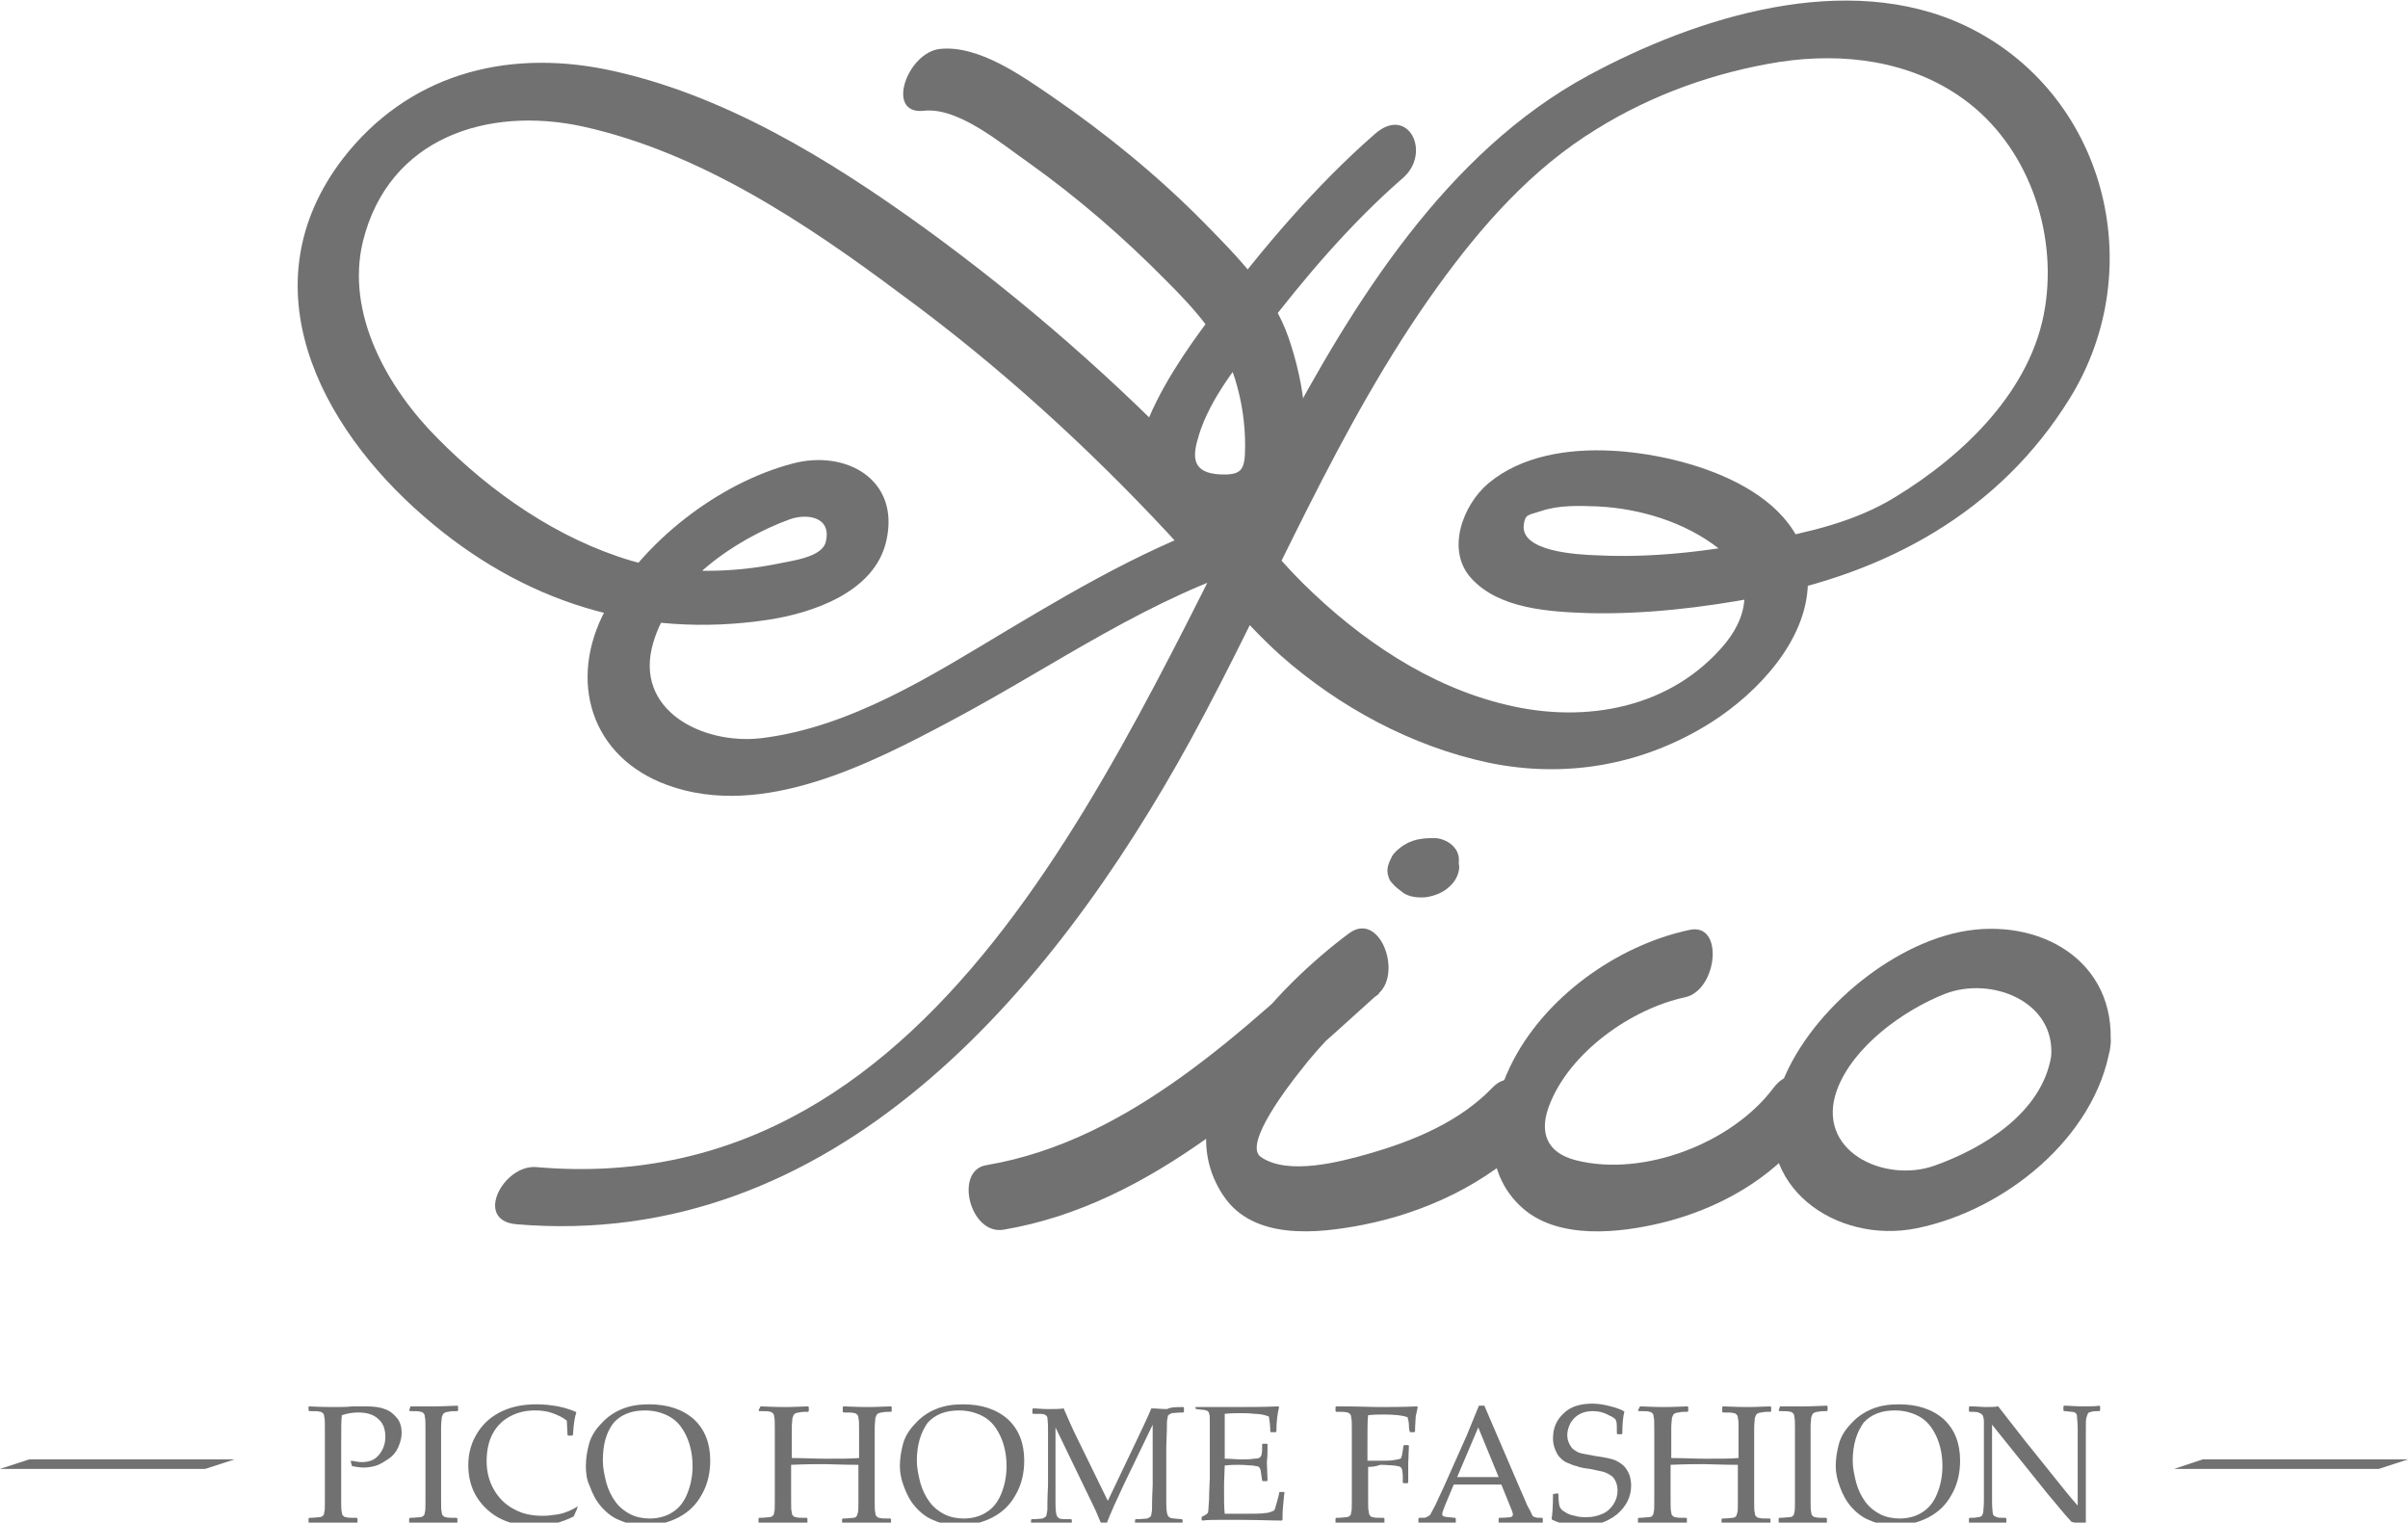
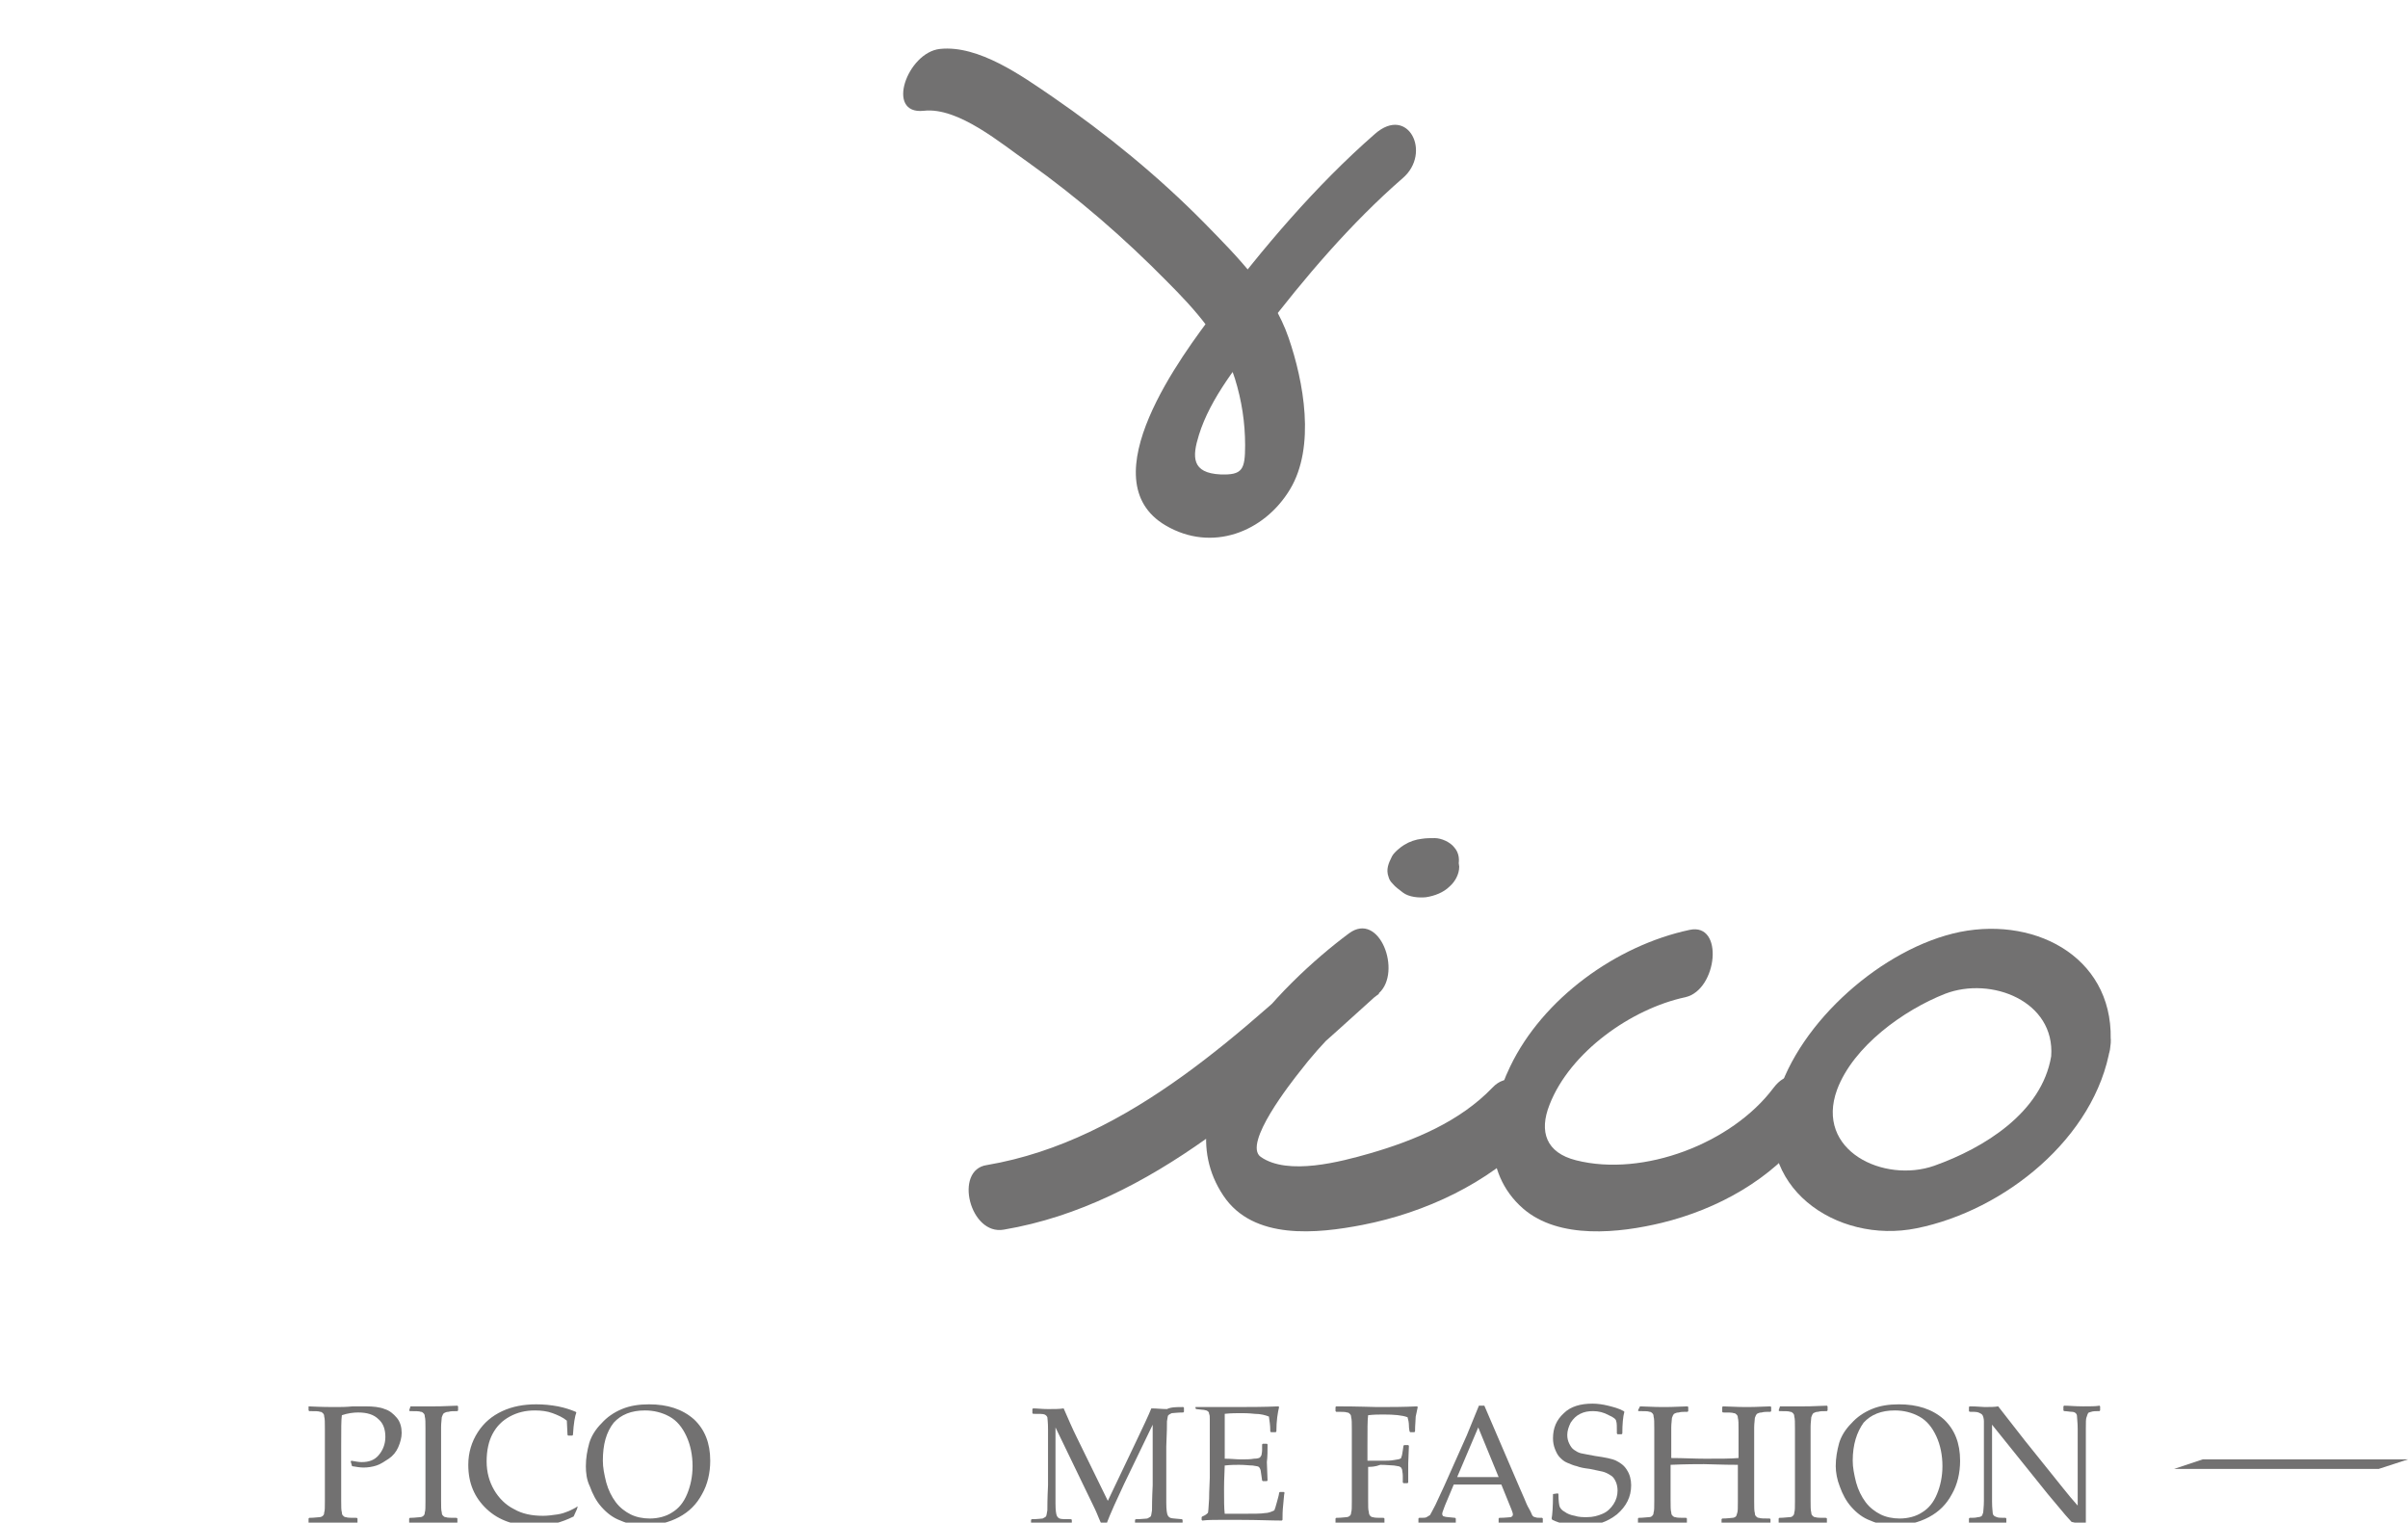
<svg xmlns="http://www.w3.org/2000/svg" version="1.1" id="_x32_" x="0px" y="0px" viewBox="0 0 354.3 224" style="enable-background:new 0 0 354.3 224;" xml:space="preserve">
  <style type="text/css">
	.st0{fill:#727171;}
</style>
  <g id="圖層_4_拷貝">
    <path class="st0" d="M147.7,180.9c21.9-3.7,39.3-20.5,55.2-34.8c3.4-3.1,0.1-12.1-4.4-8.8c-10.1,7.5-27.6,25-18.5,38.6   c4.4,6.6,13.8,5.6,20.5,4.3c9.2-1.8,18.4-6.1,24.9-12.8c3.3-3.4-1.8-11.6-5.8-7.4c-4.8,5-11.5,7.8-18.1,9.7c-4.2,1.2-12,3.3-16,0.5   c-2.7-1.9,4.6-11.1,5.7-12.5c3.3-4.3,7.3-8.3,11.7-11.5c-1.5-2.9-2.9-5.9-4.4-8.8c-15.3,13.9-32.1,30.4-53.3,34   C140.3,172.1,142.7,181.8,147.7,180.9z" />
    <path class="st0" d="M248.6,136.8c-10.8,2.3-21.6,10.1-26.4,20.1c-3.3,6.8-4.3,15.5,1.9,20.9c5.3,4.6,14.2,3.6,20.4,2.1   c8.2-2,16.2-6.4,21.3-13.2c3.1-4.1-1-11.8-4.9-6.6c-6.1,8.1-19.1,13.1-29,10.6c-4.4-1.1-5.5-4.2-3.9-8.2c3-7.7,12-14.1,20-15.8   C252.7,145.6,253.7,135.7,248.6,136.8z" />
    <path class="st0" d="M213.2,124.8c-0.2-0.1-0.3-0.3-0.5-0.4c0.3,0.2,0.5,0.5,0.8,0.7C213.3,124.9,213.2,124.9,213.2,124.8   c0.2,0.3,0.3,0.6,0.5,0.8l0,0c0.1,0.3,0.1,0.7,0.2,1l0,0c-0.2,0.7-0.4,1.3-0.7,2l0,0c-0.3,0.3-0.5,0.6-0.8,0.9l0,0   c-0.7,0.4-1.5,0.9-2.2,1.3l0.1,0c-0.4,0.1-0.9,0.2-1.3,0.3c0.1,0,0.2,0,0.4,0c-0.4,0-0.8,0-1.3,0l0.3,0c0.4,0,0.8,0,1.3,0   c0.9-0.1,1.7-0.4,2.5-0.9c1-0.6,1.9-1.5,2.3-2.6c0.3-1,0.2-2.1-0.5-2.9c-0.6-0.8-1.9-1.4-2.9-1.4c-0.6,0-1.3,0-1.9,0.1   c-0.9,0.1-1.8,0.4-2.6,0.9c-0.5,0.3-1.5,1.1-1.8,1.7c-0.5,1-0.9,1.9-0.5,3c0.1,0.4,0.3,0.7,0.6,1c0.4,0.5,1,0.9,1.5,1.3   c0.9,0.7,2.4,0.8,3.4,0.7c1.3-0.2,2.6-0.7,3.5-1.6c0.8-0.7,1.4-1.8,1.4-2.9C214.6,126.2,214,125.5,213.2,124.8z" />
-     <path class="st0" d="M75.9,180.1c46.6,4,78.8-34,99.2-71.1c12.2-22.3,21.5-46.1,36.4-66.8c6.5-9,13.9-17.4,23.4-23.2   c8.2-5.1,17.5-8.4,27-9.9c9.3-1.4,19.1-0.2,26.9,5.4c9.5,6.8,13.9,19.4,12.1,30.7c-1.9,12.2-12,21.8-22,27.9   c-6,3.7-12.8,5.2-19.6,6.5c-8,1.5-16.1,2.5-24.2,2.1c-3.3-0.1-11.4-0.6-10.9-4.5c0.2-1.6,0.7-1.4,2.5-2c2.6-0.9,5.6-0.8,8.3-0.7   c6.3,0.3,12.9,2.3,17.9,6.2c4.9,3.8,4.8,9.2,1,13.9c-7.9,9.6-20.6,11.9-32.2,9.1c-11.5-2.7-21.7-9.7-30-17.9   c-5.2-5.2-9.7-11.2-14.9-16.6c-12.4-13-26.1-25-40.7-35.6C122,23.4,106.2,13.7,89.1,10.2c-15-3-29.2,0.9-38.7,13.2   c-14.1,18.5-3.5,39.2,12,52.6C76.9,88.6,94.1,94,112.9,91.2c6.7-1,15.8-4.1,17.5-11.6c2.1-9.1-6-13.5-13.8-11.4   c-11,2.9-22.1,11.6-27.5,21.5c-5.6,10.4-2.2,21.7,9.1,25.8c14,5.1,30-3.2,42-9.6c15.2-8.1,29-18.1,45.7-23.1   c5.5-1.6,4.5-9.4-1.7-7.5c-12.8,3.8-24.4,10.5-35.8,17.3c-11.2,6.7-23.2,14.4-36.4,16c-8.6,1-18.8-4.1-15.9-14   c2.5-8.7,11.9-15.2,20.1-18.2c2.5-0.9,6.2-0.4,5.3,3.3c-0.5,2.3-5.1,2.8-6.9,3.2c-6.8,1.4-14.9,1.6-21.7-0.4   c-10.8-3.2-20.6-10-28.5-18c-7.3-7.3-13.6-18.3-11-29c3.8-15.3,18.4-19.9,32.3-16.9c17.3,3.8,33,14.3,46.9,24.7   C146.8,53.7,160,65.7,172,78.6c5.5,5.9,10.4,12.4,16.4,17.8c8.6,7.6,19.3,13.4,30.6,15.8c11.5,2.4,23,0.3,32.9-6   c6.7-4.3,13.9-11.9,14.1-20.3c0.4-13.9-18.2-19.1-29-19.6c-6.2-0.3-13.1,0.7-18,4.8c-3.8,3.2-6.3,9.9-2.5,14   c4.1,4.5,11.5,4.9,17.2,5.1c8.3,0.2,16.7-0.8,24.8-2.3c18.9-3.5,35.7-12.5,46.1-29.4c11.8-19.2,5.1-44.9-15.4-54.7   c-17.5-8.3-39.6-1.3-55.5,7.3c-20.9,11.3-34.6,33.4-45.4,53.8C165.2,108.2,139.7,177,78.9,171.7C74.1,171.3,69.7,179.5,75.9,180.1z   " />
    <path class="st0" d="M135.9,16.3c5.1-0.6,11.5,4.9,15.4,7.6c7.3,5.2,14.1,11.1,20.4,17.5c4.1,4.1,8.2,8.6,10,14.3   c1,3.2,1.5,6.5,1.5,9.8c0,3.6-0.4,4.4-3.6,4.3c-4.3-0.2-4.2-2.6-3.2-5.8c1.7-5.5,5.9-10.6,9.4-15.1c6.1-8,13-16.1,20.6-22.7   c4.3-3.7,0.8-10.8-4.1-6.5c-8.7,7.6-16.6,16.9-23.5,26.1c-4.8,6.3-18.7,24.8-7.3,31.5c6.8,4,14.5,1,18.3-5.3   c3.8-6.3,2-15.9-0.2-22.3c-2.3-6.7-7.5-11.9-12.4-16.9c-6.8-6.9-14.4-13.1-22.4-18.6c-4.4-3-10.8-7.6-16.5-7   C133.5,7.7,130.2,16.9,135.9,16.3z" />
    <path class="st0" d="M301.8,155.4c-1.4,8.3-9.9,13.5-17.2,16.1c-7.4,2.6-17.6-2.2-14.3-11.2c2.4-6.4,9.8-11.7,15.9-14.1   C293,143.6,302.4,147.3,301.8,155.4c-0.5,6.2,8.4,3.4,8.7-1.4c1-12.7-10.5-19.2-22.1-16.9c-11.3,2.3-23.7,13.2-26.9,24.3   c-3.8,13.1,8.7,21.7,20.5,19.3c12.9-2.6,26.3-13.3,28.5-26.7C311.5,147.8,302.5,150.7,301.8,155.4z" />
    <path class="st0" d="M45.4,206.9c2,0.1,3.3,0.1,3.9,0.1c0.8,0,1.6,0,2.6-0.1c1,0,1.6,0,1.9,0c1.1,0,2.1,0.1,2.8,0.4   c0.7,0.2,1.3,0.7,1.8,1.3c0.5,0.6,0.7,1.4,0.7,2.2c0,0.7-0.2,1.4-0.5,2.1c-0.3,0.7-0.8,1.3-1.4,1.7s-1.2,0.8-1.8,1   c-0.6,0.2-1.3,0.3-1.9,0.3c-0.5,0-1.1-0.1-1.7-0.2l-0.2-0.7l0.1-0.1c0.6,0.1,1.1,0.2,1.5,0.2c1.1,0,1.9-0.3,2.5-1   c0.6-0.7,1-1.6,1-2.7c0-1.1-0.3-2-1-2.6c-0.7-0.7-1.7-1-3-1c-0.7,0-1.5,0.1-2.4,0.4c-0.1,0.6-0.1,2.1-0.1,4.5v5.6l0,2.4   c0,0.9,0,1.5,0.1,1.8c0,0.3,0.1,0.4,0.2,0.5c0.1,0.1,0.2,0.2,0.4,0.2c0.2,0.1,0.8,0.1,1.6,0.1l0.1,0.1v0.6l-0.1,0.1   c-2.1-0.1-3.2-0.1-3.5-0.1c-0.3,0-1.4,0-3.5,0.1l-0.1-0.1v-0.6l0.1-0.1c0.8,0,1.2-0.1,1.5-0.1c0.2,0,0.4-0.1,0.5-0.2   c0.1-0.1,0.2-0.2,0.2-0.5c0.1-0.2,0.1-0.8,0.1-1.7l0-2.6v-5.6l0-2.4c0-0.9,0-1.5-0.1-1.8c0-0.3-0.1-0.4-0.2-0.5   c-0.1-0.1-0.2-0.2-0.4-0.2c-0.2-0.1-0.8-0.1-1.6-0.1l-0.1-0.1L45.4,206.9L45.4,206.9z" />
    <path class="st0" d="M60.4,206.9l1.5,0c1,0,1.6,0,1.9,0c0.3,0,1.4,0,3.5-0.1l0.1,0.1v0.6l-0.1,0.1c-0.6,0-1,0-1.3,0.1   c-0.3,0-0.5,0.1-0.7,0.2c-0.1,0.1-0.2,0.3-0.3,0.6c0,0.3-0.1,0.8-0.1,1.4l0,2.8v5.6l0,2.4c0,0.9,0,1.5,0.1,1.8   c0,0.3,0.1,0.4,0.2,0.5c0.1,0.1,0.2,0.2,0.4,0.2c0.2,0.1,0.8,0.1,1.6,0.1l0.1,0.1v0.6l-0.1,0.1c0,0-0.7,0-2.1-0.1c-0.6,0-1,0-1.3,0   c-0.3,0-1.4,0-3.5,0.1l-0.1-0.1v-0.6l0.1-0.1c0.8,0,1.2-0.1,1.5-0.1c0.2,0,0.4-0.1,0.5-0.2c0.1-0.1,0.2-0.2,0.2-0.5   c0.1-0.2,0.1-0.8,0.1-1.7l0-2.6v-5.6l0-2.4c0-0.9,0-1.5-0.1-1.8c0-0.3-0.1-0.4-0.2-0.5c-0.1-0.1-0.2-0.2-0.4-0.2   c-0.2-0.1-0.8-0.1-1.6-0.1l-0.1-0.1L60.4,206.9L60.4,206.9z" />
    <path class="st0" d="M84.9,222l-0.5,1.1c-1.8,0.9-3.7,1.4-5.7,1.4c-2.9,0-5.3-0.8-7.1-2.5c-1.8-1.7-2.7-3.8-2.7-6.5   c0-1.8,0.5-3.4,1.4-4.8c0.9-1.4,2.1-2.4,3.6-3.1c1.5-0.7,3.2-1,5-1c1.1,0,2.1,0.1,3.2,0.3c1,0.2,1.9,0.5,2.6,0.8l0.1,0.1   c-0.2,0.5-0.4,1.6-0.5,3.3l-0.1,0.1h-0.6l-0.1-0.1l-0.1-2.1c-0.6-0.5-1.3-0.8-2.1-1.1c-0.8-0.3-1.7-0.4-2.6-0.4   c-1.4,0-2.6,0.3-3.7,0.9c-1.1,0.6-1.9,1.4-2.5,2.5s-0.9,2.5-0.9,4.1c0,1.6,0.4,3,1.1,4.2c0.7,1.2,1.7,2.2,2.9,2.8   c1.2,0.7,2.6,1,4.3,1c0.7,0,1.4-0.1,2.1-0.2c0.7-0.1,1.2-0.3,1.7-0.5c0.4-0.2,0.9-0.4,1.3-0.7L84.9,222z" />
    <path class="st0" d="M86.2,215.7c0-1.2,0.2-2.3,0.5-3.4c0.3-1,0.9-2,1.8-2.9c0.8-0.9,1.8-1.6,3-2.1c1.2-0.5,2.5-0.7,4-0.7   c2.7,0,4.9,0.7,6.6,2.2c1.6,1.5,2.4,3.5,2.4,6.1c0,1.8-0.4,3.5-1.2,4.9c-0.8,1.5-1.9,2.6-3.4,3.4c-1.5,0.8-3.2,1.2-5,1.2   c-1.3,0-2.5-0.2-3.6-0.7c-1.1-0.4-2-1.1-2.8-2c-0.8-0.9-1.3-1.9-1.7-3C86.3,217.7,86.2,216.6,86.2,215.7z M88.7,214.9   c0,1,0.2,2,0.5,3.2c0.3,1.1,0.8,2.1,1.4,2.9c0.6,0.8,1.4,1.4,2.2,1.8c0.8,0.4,1.8,0.6,2.8,0.6c1.2,0,2.4-0.3,3.3-0.9   c1-0.6,1.7-1.5,2.2-2.7c0.5-1.2,0.8-2.6,0.8-4.1c0-1.6-0.3-3.1-0.9-4.4c-0.6-1.3-1.4-2.3-2.5-2.9c-1.1-0.6-2.3-0.9-3.6-0.9   c-2,0-3.5,0.6-4.6,1.8C89.2,210.7,88.7,212.5,88.7,214.9z" />
-     <path class="st0" d="M111.9,206.9c2.1,0.1,3.2,0.1,3.5,0.1c0.3,0,1.4,0,3.5-0.1l0.1,0.1v0.6l-0.1,0.1c-0.6,0-1,0-1.3,0.1   c-0.3,0-0.5,0.1-0.7,0.2c-0.1,0.1-0.2,0.3-0.3,0.6c0,0.3-0.1,0.8-0.1,1.4l0,2.8v1.7c1.8,0,3.4,0.1,5,0.1c2.2,0,3.8,0,4.9-0.1v-1.7   l0-2.4c0-0.9,0-1.5-0.1-1.8c0-0.3-0.1-0.4-0.2-0.5c-0.1-0.1-0.2-0.2-0.4-0.2c-0.2-0.1-0.8-0.1-1.6-0.1l-0.1-0.1V207l0.1-0.1   c2.1,0.1,3.2,0.1,3.5,0.1c0.3,0,1.4,0,3.5-0.1l0.1,0.1v0.6l-0.1,0.1c-0.6,0-1,0-1.3,0.1c-0.3,0-0.5,0.1-0.7,0.2   c-0.1,0.1-0.2,0.3-0.3,0.6c0,0.3-0.1,0.8-0.1,1.4l0,2.8v5.6l0,2.4c0,0.9,0,1.5,0.1,1.8c0,0.3,0.1,0.4,0.2,0.5   c0.1,0.1,0.2,0.2,0.4,0.2c0.2,0.1,0.8,0.1,1.6,0.1l0.1,0.1v0.6l-0.1,0.1c-2.1-0.1-3.2-0.1-3.5-0.1c-0.3,0-1.4,0-3.5,0.1l-0.1-0.1   v-0.6l0.1-0.1c0.8,0,1.3-0.1,1.5-0.1c0.3,0,0.4-0.1,0.5-0.2c0.1-0.1,0.1-0.2,0.2-0.5c0.1-0.2,0.1-0.8,0.1-1.7l0-2.6v-2.8   c-2.4,0-4.1-0.1-5-0.1c-1,0-2.6,0-4.9,0.1v2.8l0,2.4c0,0.9,0,1.5,0.1,1.8c0,0.3,0.1,0.4,0.2,0.5c0.1,0.1,0.2,0.2,0.4,0.2   c0.2,0.1,0.8,0.1,1.6,0.1l0.1,0.1v0.6l-0.1,0.1c-2.1-0.1-3.2-0.1-3.5-0.1c-0.3,0-1.4,0-3.5,0.1l-0.1-0.1v-0.6l0.1-0.1   c0.8,0,1.2-0.1,1.5-0.1c0.2,0,0.4-0.1,0.5-0.2c0.1-0.1,0.2-0.2,0.2-0.5c0.1-0.2,0.1-0.8,0.1-1.7l0-2.6v-5.6l0-2.4   c0-0.9,0-1.5-0.1-1.8c0-0.3-0.1-0.4-0.2-0.5c-0.1-0.1-0.2-0.2-0.4-0.2c-0.2-0.1-0.8-0.1-1.6-0.1l-0.1-0.1L111.9,206.9L111.9,206.9z   " />
-     <path class="st0" d="M132.4,215.7c0-1.2,0.2-2.3,0.5-3.4c0.3-1,0.9-2,1.8-2.9c0.8-0.9,1.8-1.6,3-2.1c1.2-0.5,2.5-0.7,4-0.7   c2.7,0,4.9,0.7,6.6,2.2c1.6,1.5,2.4,3.5,2.4,6.1c0,1.8-0.4,3.5-1.2,4.9c-0.8,1.5-1.9,2.6-3.4,3.4c-1.5,0.8-3.2,1.2-5,1.2   c-1.3,0-2.5-0.2-3.6-0.7c-1.1-0.4-2-1.1-2.8-2c-0.8-0.9-1.3-1.9-1.7-3C132.6,217.7,132.4,216.6,132.4,215.7z M134.9,214.9   c0,1,0.2,2,0.5,3.2c0.3,1.1,0.8,2.1,1.4,2.9c0.6,0.8,1.4,1.4,2.2,1.8c0.8,0.4,1.8,0.6,2.8,0.6c1.2,0,2.4-0.3,3.3-0.9   c1-0.6,1.7-1.5,2.2-2.7c0.5-1.2,0.8-2.6,0.8-4.1c0-1.6-0.3-3.1-0.9-4.4c-0.6-1.3-1.4-2.3-2.5-2.9c-1.1-0.6-2.3-0.9-3.6-0.9   c-2,0-3.5,0.6-4.6,1.8C135.5,210.7,134.9,212.5,134.9,214.9z" />
    <path class="st0" d="M174.1,207l0.1,0.1v0.6l-0.1,0.1c-0.9,0-1.4,0.1-1.7,0.1c-0.2,0.1-0.4,0.2-0.5,0.3c-0.1,0.1-0.1,0.4-0.2,0.9   c0,0.4,0,1.7-0.1,3.7v5.6c0,0.8,0,1.7,0,2.7c0,1,0.1,1.6,0.2,1.8c0.1,0.2,0.2,0.3,0.4,0.4c0.2,0.1,0.8,0.1,1.7,0.2l0.1,0.1v0.6   l-0.1,0.1c-1.3-0.1-2.5-0.1-3.4-0.1c-0.7,0-1.8,0-3.4,0.1l-0.1-0.1v-0.6l0.1-0.1c0.9,0,1.4-0.1,1.7-0.1c0.2-0.1,0.4-0.2,0.5-0.3   c0.1-0.1,0.1-0.4,0.2-0.9c0-0.4,0-1.7,0.1-3.7v-8.9l-4.2,8.7c-1,2.2-2,4.2-2.7,6.2h-0.5c-0.5-1-0.8-1.9-1.1-2.5l-5.8-12v8.5   c0,0.8,0,1.7,0,2.7c0,1,0.1,1.6,0.2,1.8c0.1,0.2,0.2,0.3,0.4,0.4c0.2,0.1,0.8,0.1,1.7,0.1l0.1,0.1v0.6l-0.1,0.1l-0.8,0   c-0.8,0-1.5-0.1-2.1-0.1c-0.3,0-1.2,0-2.9,0.1l-0.1-0.1v-0.6l0.1-0.1c0.9,0,1.4-0.1,1.6-0.1c0.2-0.1,0.4-0.2,0.5-0.3   c0.1-0.2,0.1-0.4,0.2-0.9c0-0.4,0-1.7,0.1-3.7v-5.5c0-0.7,0-1.6,0-2.7c0-1.1-0.1-1.7-0.1-1.8c-0.1-0.2-0.2-0.3-0.4-0.4   c-0.2-0.1-0.8-0.1-1.7-0.1l-0.1-0.1v-0.6l0.1-0.1c0.6,0,1.3,0.1,2.2,0.1c0.9,0,1.7,0,2.3-0.1c0.7,1.6,1.3,3,1.9,4.2l4.6,9.4   l4.1-8.6c1.1-2.3,1.9-4,2.3-5c0.8,0,1.5,0.1,2.3,0.1C172.3,207,173.1,207,174.1,207z" />
    <path class="st0" d="M175.6,207L175.6,207c2.9,0,4.6,0,5.4,0c2.6,0,5,0,7.1-0.1l0.1,0.1c-0.2,0.8-0.4,2-0.4,3.6l-0.1,0.1H187   l-0.1-0.1l0-0.2c0-0.7-0.1-1.3-0.2-2c-0.5-0.2-1.2-0.4-2.1-0.4c-0.9-0.1-1.6-0.1-2-0.1c-0.6,0-1.5,0-2.4,0.1l0,1.9l0,2.2l0,2.5   c0.9,0,1.7,0.1,2.4,0.1c0.7,0,1.4,0,1.9-0.1c0.5,0,0.8-0.1,0.9-0.2c0.1-0.1,0.1-0.2,0.2-0.3c0-0.1,0.1-0.4,0.1-0.8l0-0.8l0.1-0.1   h0.6l0.1,0.1c0,0.9,0,1.8-0.1,2.6l0.1,2.7l-0.1,0.1h-0.6l-0.1-0.1l-0.1-0.7c-0.1-0.6-0.1-0.9-0.2-1c0-0.1-0.1-0.2-0.2-0.3   c-0.1-0.1-0.4-0.1-0.9-0.2c-0.5,0-1.1-0.1-2-0.1c-0.5,0-1.2,0-2.1,0.1c0,0.7-0.1,1.8-0.1,3.4c0,1.7,0,2.9,0.1,3.7h2.2   c2,0,3.2,0,3.7-0.1c0.5,0,1-0.2,1.4-0.4c0.1-0.2,0.2-0.6,0.4-1.3c0.2-0.7,0.3-1.1,0.3-1.3l0.1-0.1h0.6l0.1,0.1   c-0.1,0.3-0.1,1-0.2,1.8c-0.1,0.9-0.1,1.6-0.1,2.2l-0.1,0.1c-1.5,0-3.6-0.1-6-0.1l-3.3,0c-0.8,0-1.6,0-2.4,0.1l-0.1-0.1v-0.4   l0.1-0.1c0.5-0.2,0.7-0.4,0.8-0.5c0.1-0.1,0.1-0.8,0.2-2.1c0-1.3,0.1-2.4,0.1-3.1v-4.4l0-2.7c0-0.6,0-1.1,0-1.5   c0-0.4,0-0.6-0.1-0.8c0-0.2-0.1-0.3-0.1-0.3c-0.1-0.1-0.1-0.1-0.3-0.2c-0.1,0-0.3-0.1-0.6-0.1l-0.9-0.1l-0.1-0.1V207z" />
    <path class="st0" d="M201.3,215.8v2.5l0,2.4c0,0.9,0,1.5,0.1,1.7c0,0.3,0.1,0.5,0.2,0.6c0.1,0.1,0.2,0.2,0.4,0.2   c0.2,0.1,0.8,0.1,1.6,0.1l0.1,0.1v0.6l-0.1,0.1c-2-0.1-3.2-0.1-3.5-0.1c-0.3,0-1.4,0-3.5,0.1l-0.1-0.1v-0.6l0.1-0.1   c0.8,0,1.3-0.1,1.5-0.1c0.2,0,0.4-0.1,0.5-0.2c0.1-0.1,0.2-0.2,0.2-0.5c0.1-0.2,0.1-0.8,0.1-1.6l0-2.6v-5.6l0-2.4   c0-0.9,0-1.5-0.1-1.8c0-0.3-0.1-0.4-0.2-0.5c-0.1-0.1-0.2-0.2-0.4-0.2c-0.2-0.1-0.8-0.1-1.6-0.1l-0.1-0.1V207l0.1-0.1   c3.4,0,5.4,0.1,6,0.1c1.9,0,3.9,0,5.9-0.1l0.1,0.1c-0.1,0.4-0.2,0.9-0.3,1.4c0,0.5-0.1,1.2-0.1,2.2l-0.1,0.1h-0.6l-0.1-0.1   c0-0.1-0.1-0.4-0.1-0.9c0-0.4-0.1-0.9-0.2-1.2c-0.8-0.3-2-0.4-3.5-0.4c-0.7,0-1.4,0-2.3,0.1c-0.1,0.6-0.1,2.2-0.1,4.6v2.1   c1,0,1.7,0,2.1,0c0.7,0,1.3,0,1.8-0.1c0.5-0.1,0.8-0.1,0.9-0.2c0.1,0,0.2-0.1,0.2-0.3c0.1-0.1,0.1-0.4,0.2-0.9l0.1-0.7l0.1-0.1h0.6   l0.1,0.1l-0.1,2.6c0,0.3,0,0.7,0,1.3c0,0.7,0,1.2,0,1.5l-0.1,0.1h-0.6l-0.1-0.1l0-1c0-0.4-0.1-0.7-0.1-0.9   c-0.1-0.2-0.1-0.3-0.3-0.4c-0.1-0.1-0.4-0.1-0.9-0.2c-0.4,0-1.1-0.1-2-0.1C202.3,215.8,201.7,215.8,201.3,215.8z" />
    <path class="st0" d="M208.8,224.1l-0.1-0.1v-0.6l0.1-0.1c0.6,0,1,0,1.1-0.1c0.2-0.1,0.3-0.2,0.5-0.3c0.1-0.2,0.4-0.7,0.8-1.5   l1.3-2.8l3.3-7.4c0.6-1.5,1.2-2.9,1.8-4.4h0.8l5.2,12.1l0.7,1.6c0.2,0.5,0.4,1,0.7,1.5c0.3,0.5,0.4,0.9,0.5,1   c0.1,0.1,0.2,0.2,0.4,0.2c0.1,0.1,0.5,0.1,1,0.1l0.1,0.1v0.6l-0.1,0.1c-0.9-0.1-1.6-0.1-2.3-0.1c-1.3,0-2.7,0.1-4,0.1l-0.1-0.1   v-0.6l0.1-0.1c0.9,0,1.5-0.1,1.7-0.1c0.2-0.1,0.3-0.2,0.3-0.4c0-0.2-0.1-0.4-0.2-0.7l-1.5-3.7h-7l-1.3,3.1c-0.2,0.6-0.4,1-0.4,1.2   c0,0.2,0.1,0.4,0.3,0.4c0.2,0.1,0.8,0.1,1.6,0.2l0.1,0.1v0.6l-0.1,0.1c-1-0.1-2-0.1-2.7-0.1C210.6,224,209.7,224,208.8,224.1z    M214.4,217.3h6.1l-3-7.3L214.4,217.3z" />
    <path class="st0" d="M228.5,219.8L228.5,219.8l0.7-0.1l0.1,0.1c0,1,0.1,1.7,0.2,1.9c0.1,0.2,0.3,0.5,0.7,0.7   c0.4,0.3,0.9,0.5,1.5,0.6c0.6,0.2,1.2,0.2,1.8,0.2c0.9,0,1.6-0.2,2.3-0.5c0.7-0.3,1.2-0.8,1.6-1.4c0.4-0.6,0.6-1.3,0.6-2   c0-0.5-0.1-1-0.3-1.4c-0.2-0.4-0.4-0.7-0.8-0.9c-0.3-0.2-0.7-0.4-1.1-0.5c-0.4-0.1-1-0.2-1.9-0.4c-0.8-0.1-1.4-0.2-1.9-0.4   c-0.5-0.1-0.9-0.3-1.4-0.5c-0.5-0.2-0.8-0.5-1.1-0.8c-0.3-0.3-0.5-0.7-0.7-1.2c-0.2-0.5-0.3-1-0.3-1.6c0-1.5,0.5-2.7,1.6-3.7   c1-1,2.5-1.4,4.2-1.4c0.7,0,1.5,0.1,2.3,0.3c0.8,0.2,1.6,0.4,2.3,0.8l0.1,0.1c-0.2,0.7-0.3,1.8-0.3,3.2l-0.1,0.1h-0.6l-0.1-0.1   c0-1,0-1.6-0.1-1.8c0-0.3-0.4-0.6-1.1-0.9c-0.7-0.4-1.5-0.6-2.3-0.6c-0.7,0-1.3,0.1-1.9,0.4c-0.6,0.3-1,0.7-1.4,1.3   c-0.3,0.6-0.5,1.2-0.5,1.8c0,0.5,0.1,0.9,0.3,1.3c0.2,0.4,0.4,0.7,0.7,0.9c0.3,0.2,0.6,0.4,1,0.5c0.4,0.1,1.1,0.2,2.1,0.4   c1.4,0.2,2.5,0.4,3.1,0.7c0.6,0.3,1.2,0.7,1.6,1.4c0.4,0.6,0.6,1.4,0.6,2.2c0,1.7-0.7,3.1-2.1,4.3c-1.4,1.1-3.1,1.7-5.1,1.7   c-1.7,0-3.1-0.3-4.4-0.9l-0.1-0.2C228.4,222.9,228.5,221.7,228.5,219.8z" />
    <path class="st0" d="M241.3,206.9c2.1,0.1,3.2,0.1,3.5,0.1c0.3,0,1.4,0,3.5-0.1l0.1,0.1v0.6l-0.1,0.1c-0.6,0-1,0-1.3,0.1   c-0.3,0-0.5,0.1-0.7,0.2c-0.1,0.1-0.2,0.3-0.3,0.6c0,0.3-0.1,0.8-0.1,1.4l0,2.8v1.7c1.8,0,3.4,0.1,5,0.1c2.2,0,3.8,0,4.9-0.1v-1.7   l0-2.4c0-0.9,0-1.5-0.1-1.8c0-0.3-0.1-0.4-0.2-0.5c-0.1-0.1-0.2-0.2-0.4-0.2c-0.2-0.1-0.8-0.1-1.6-0.1l-0.1-0.1V207l0.1-0.1   c2.1,0.1,3.2,0.1,3.5,0.1c0.3,0,1.4,0,3.5-0.1l0.1,0.1v0.6l-0.1,0.1c-0.6,0-1,0-1.3,0.1c-0.3,0-0.5,0.1-0.7,0.2   c-0.1,0.1-0.2,0.3-0.3,0.6c0,0.3-0.1,0.8-0.1,1.4l0,2.8v5.6l0,2.4c0,0.9,0,1.5,0.1,1.8c0,0.3,0.1,0.4,0.2,0.5   c0.1,0.1,0.2,0.2,0.4,0.2c0.2,0.1,0.8,0.1,1.6,0.1l0.1,0.1v0.6l-0.1,0.1c-2.1-0.1-3.2-0.1-3.5-0.1c-0.3,0-1.4,0-3.5,0.1l-0.1-0.1   v-0.6l0.1-0.1c0.8,0,1.3-0.1,1.5-0.1c0.2,0,0.4-0.1,0.5-0.2c0.1-0.1,0.1-0.2,0.2-0.5c0.1-0.2,0.1-0.8,0.1-1.7l0-2.6v-2.8   c-2.4,0-4.1-0.1-5-0.1c-1,0-2.6,0-4.9,0.1v2.8l0,2.4c0,0.9,0,1.5,0.1,1.8c0,0.3,0.1,0.4,0.2,0.5c0.1,0.1,0.2,0.2,0.4,0.2   c0.2,0.1,0.8,0.1,1.6,0.1l0.1,0.1v0.6l-0.1,0.1c-2.1-0.1-3.2-0.1-3.5-0.1c-0.3,0-1.4,0-3.5,0.1l-0.1-0.1v-0.6l0.1-0.1   c0.7,0,1.2-0.1,1.5-0.1c0.3,0,0.4-0.1,0.5-0.2c0.1-0.1,0.2-0.2,0.2-0.5c0.1-0.2,0.1-0.8,0.1-1.7l0-2.6v-5.6l0-2.4   c0-0.9,0-1.5-0.1-1.8c0-0.3-0.1-0.4-0.2-0.5c-0.1-0.1-0.2-0.2-0.4-0.2c-0.2-0.1-0.8-0.1-1.6-0.1l-0.1-0.1L241.3,206.9L241.3,206.9z   " />
    <path class="st0" d="M261.9,206.9l1.5,0c1,0,1.6,0,1.9,0c0.3,0,1.4,0,3.5-0.1l0.1,0.1v0.6l-0.1,0.1c-0.6,0-1,0-1.3,0.1   c-0.3,0-0.5,0.1-0.7,0.2c-0.1,0.1-0.2,0.3-0.3,0.6c0,0.3-0.1,0.8-0.1,1.4l0,2.8v5.6l0,2.4c0,0.9,0,1.5,0.1,1.8   c0,0.3,0.1,0.4,0.2,0.5c0.1,0.1,0.2,0.2,0.4,0.2c0.2,0.1,0.8,0.1,1.6,0.1l0.1,0.1v0.6l-0.1,0.1c0,0-0.8,0-2.1-0.1c-0.6,0-1,0-1.3,0   c-0.3,0-1.4,0-3.5,0.1l-0.1-0.1v-0.6l0.1-0.1c0.7,0,1.2-0.1,1.5-0.1c0.3,0,0.4-0.1,0.5-0.2c0.1-0.1,0.2-0.2,0.2-0.5   c0.1-0.2,0.1-0.8,0.1-1.7l0-2.6v-5.6l0-2.4c0-0.9,0-1.5-0.1-1.8c0-0.3-0.1-0.4-0.2-0.5c-0.1-0.1-0.2-0.2-0.4-0.2   c-0.2-0.1-0.8-0.1-1.6-0.1l-0.1-0.1L261.9,206.9L261.9,206.9z" />
    <path class="st0" d="M270.1,215.7c0-1.2,0.2-2.3,0.5-3.4c0.3-1,0.9-2,1.8-2.9c0.8-0.9,1.8-1.6,3-2.1c1.2-0.5,2.5-0.7,4-0.7   c2.7,0,4.9,0.7,6.6,2.2c1.6,1.5,2.4,3.5,2.4,6.1c0,1.8-0.4,3.5-1.2,4.9c-0.8,1.5-1.9,2.6-3.4,3.4c-1.5,0.8-3.2,1.2-5,1.2   c-1.3,0-2.5-0.2-3.6-0.7c-1.1-0.4-2-1.1-2.8-2c-0.8-0.9-1.3-1.9-1.7-3C270.3,217.7,270.1,216.6,270.1,215.7z M272.6,214.9   c0,1,0.2,2,0.5,3.2c0.3,1.1,0.8,2.1,1.4,2.9c0.6,0.8,1.4,1.4,2.2,1.8c0.8,0.4,1.8,0.6,2.8,0.6c1.2,0,2.4-0.3,3.3-0.9   c1-0.6,1.7-1.5,2.2-2.7c0.5-1.2,0.8-2.6,0.8-4.1c0-1.6-0.3-3.1-0.9-4.4c-0.6-1.3-1.4-2.3-2.5-2.9c-1.1-0.6-2.3-0.9-3.6-0.9   c-2,0-3.5,0.6-4.6,1.8C273.2,210.7,272.6,212.5,272.6,214.9z" />
    <path class="st0" d="M289.8,224.1l-0.1-0.1v-0.6l0.1-0.1c0.5,0,0.9,0,1.2-0.1c0.3,0,0.5-0.1,0.6-0.2c0.1-0.1,0.1-0.3,0.2-0.5   c0-0.3,0.1-0.8,0.1-1.7c0-0.9,0-1.5,0-1.9v-9.8c0-0.4-0.1-0.7-0.2-0.9c-0.1-0.2-0.4-0.3-0.6-0.4c-0.3-0.1-0.7-0.1-1.3-0.1l-0.1-0.1   v-0.6l0.1-0.1c1.1,0,1.8,0.1,2.2,0.1c0.8,0,1.5,0,2-0.1l3.9,5l5.7,7.1c0.7,0.9,1.4,1.7,2.1,2.5v-9.4c0-0.3,0-0.9,0-1.9   c0-0.9-0.1-1.5-0.1-1.8c0-0.3-0.1-0.4-0.2-0.5c-0.1-0.1-0.3-0.2-0.6-0.2c-0.3,0-0.7-0.1-1.1-0.1l-0.1-0.1v-0.6l0.1-0.1   c0.7,0,1.6,0.1,2.8,0.1c1.1,0,1.9,0,2.4-0.1l0.1,0.1v0.6l-0.1,0.1c-0.5,0-0.9,0-1.2,0.1c-0.3,0.1-0.5,0.1-0.5,0.3   c-0.1,0.1-0.1,0.3-0.2,0.5s-0.1,0.8-0.1,1.7c0,0.9,0,1.5,0,1.9v5.7l0,3.3c0,1.1,0,2.2,0,3.3c-0.4-0.1-1.1-0.3-2.1-0.5l-0.9-1   l-2.6-3.1l-8.2-10.2v9.3c0,0.4,0,1,0,2c0,1,0.1,1.5,0.1,1.7c0,0.2,0.1,0.3,0.2,0.4c0.1,0.1,0.2,0.1,0.4,0.2   c0.2,0.1,0.7,0.1,1.3,0.1l0.1,0.1v0.6l-0.1,0.1c-0.4-0.1-1.1-0.1-2-0.1C291.7,224,290.7,224,289.8,224.1z" />
-     <polygon class="st0" points="34.5,214.7 30.2,216.1 0,216.1 4.3,214.7  " />
    <polygon class="st0" points="354.3,214.7 350,216.1 319.9,216.1 324.1,214.7  " />
  </g>
</svg>